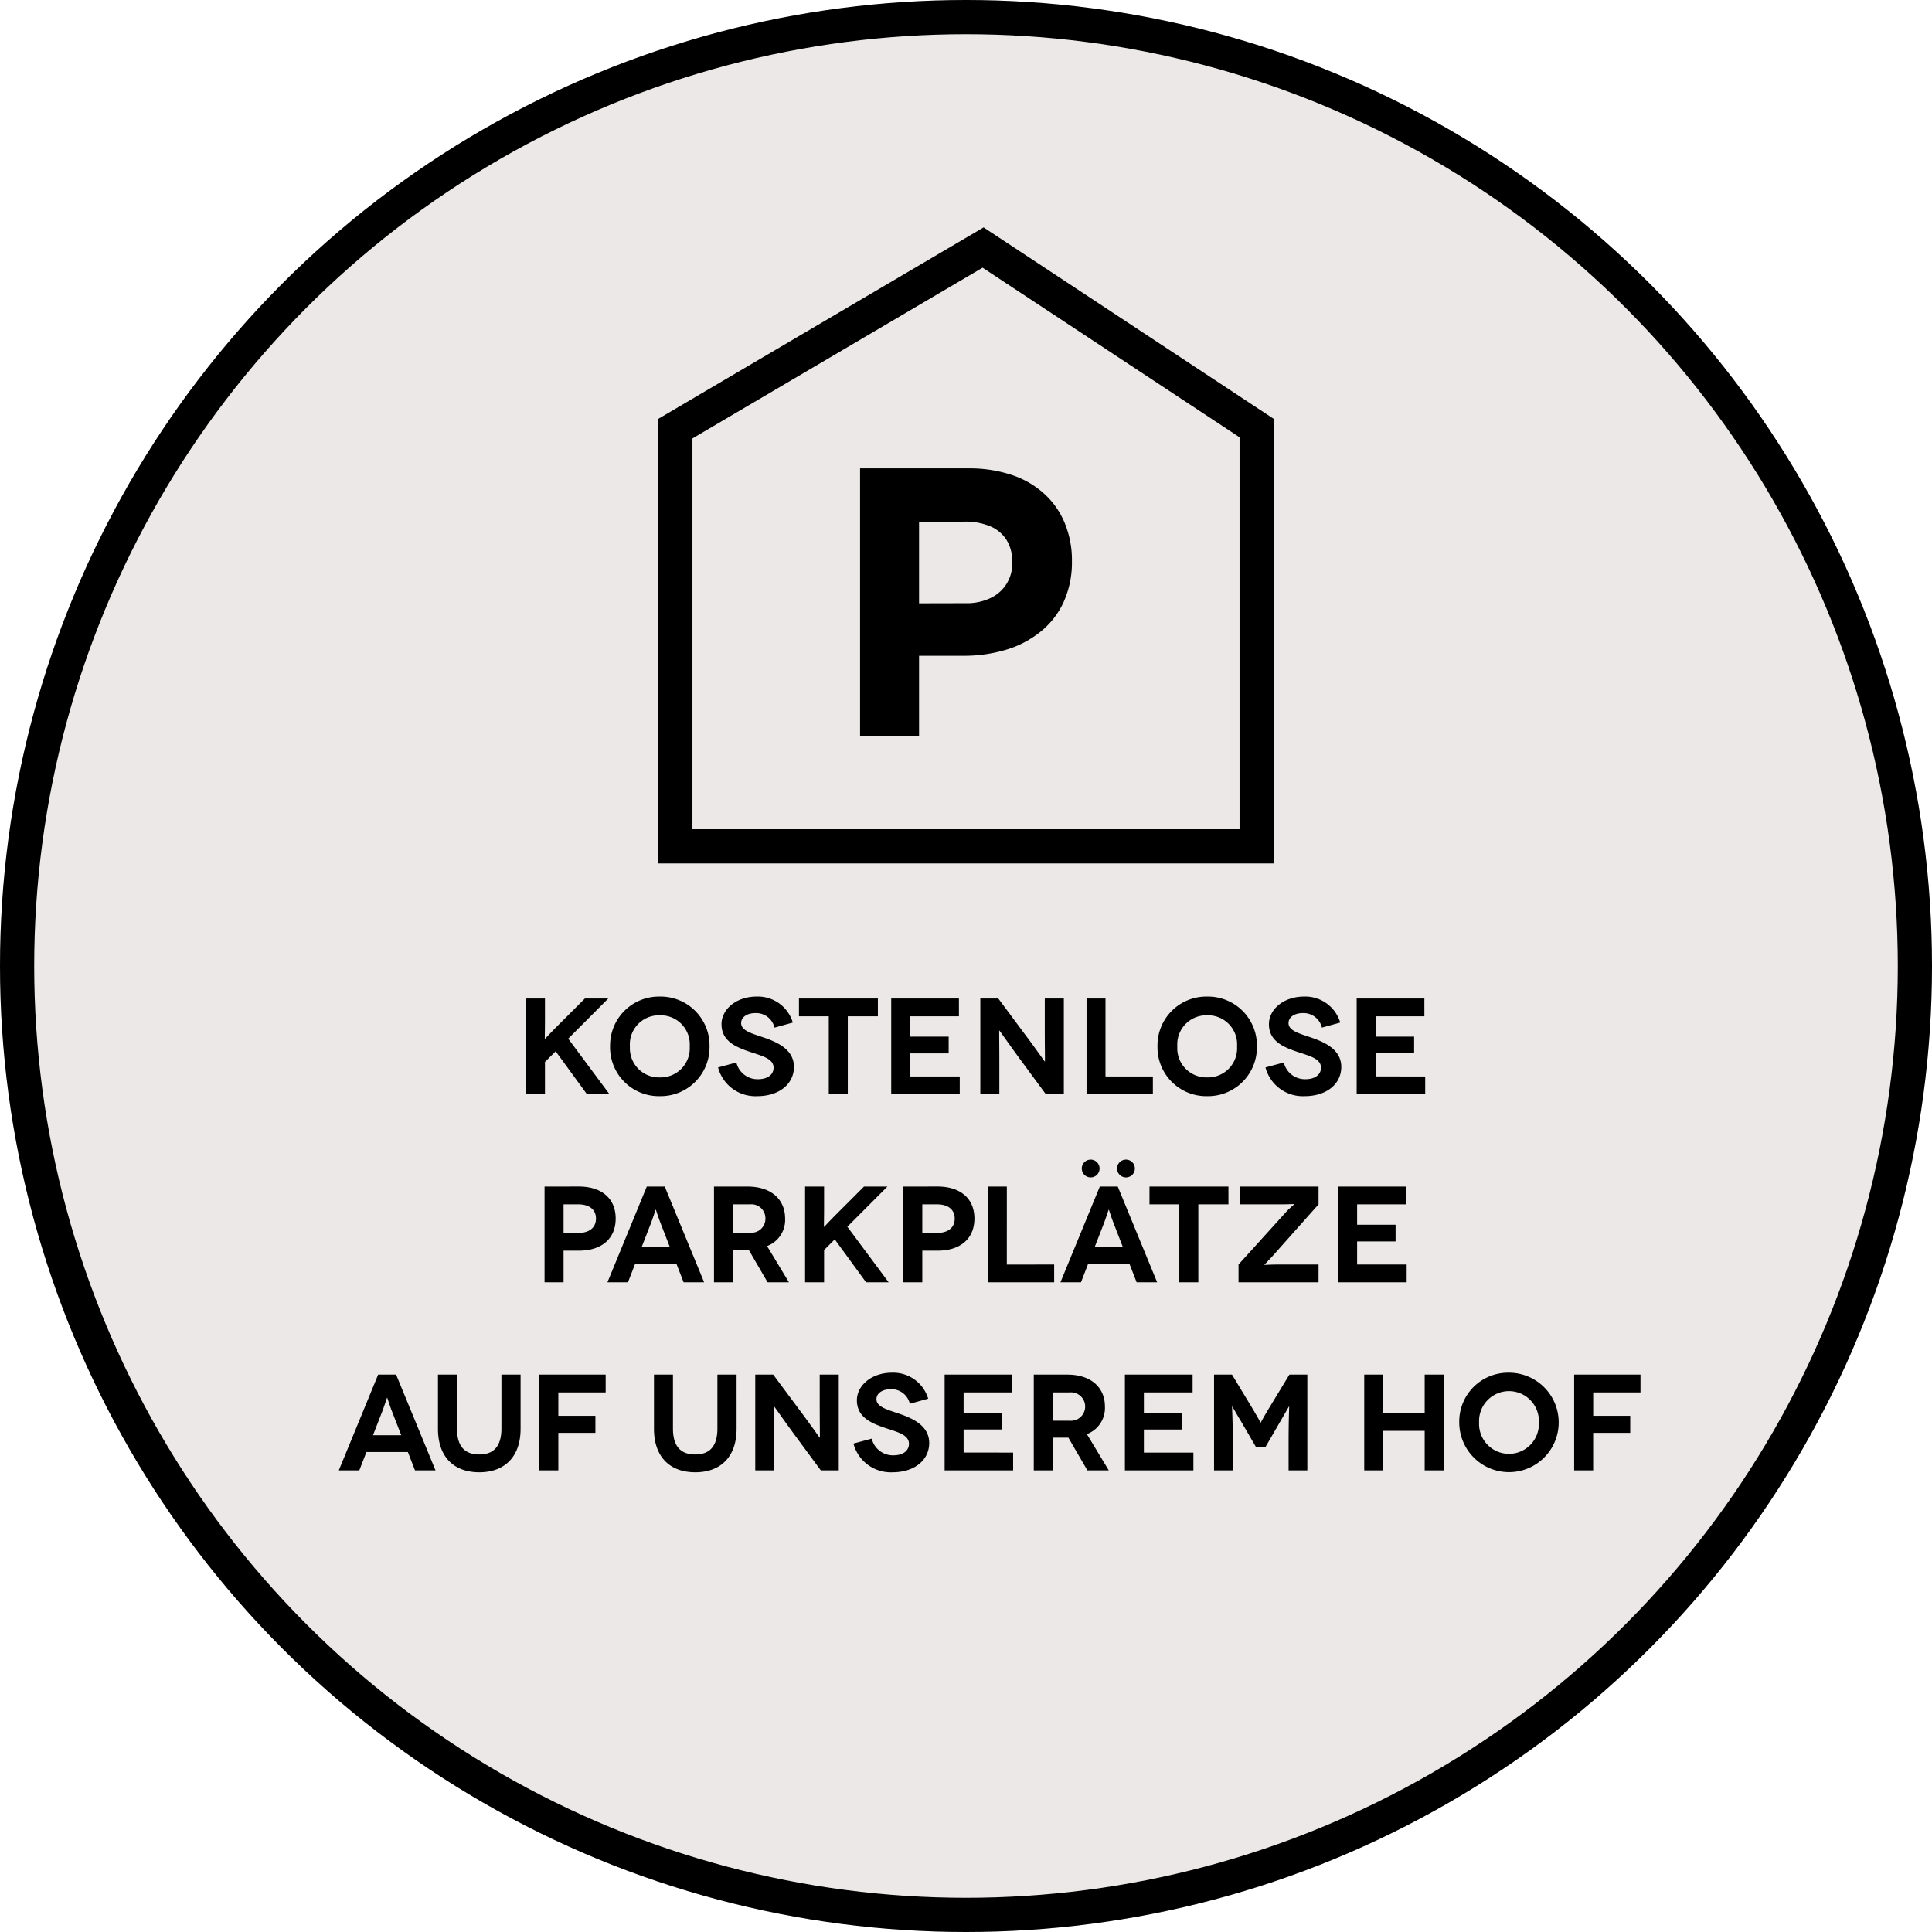
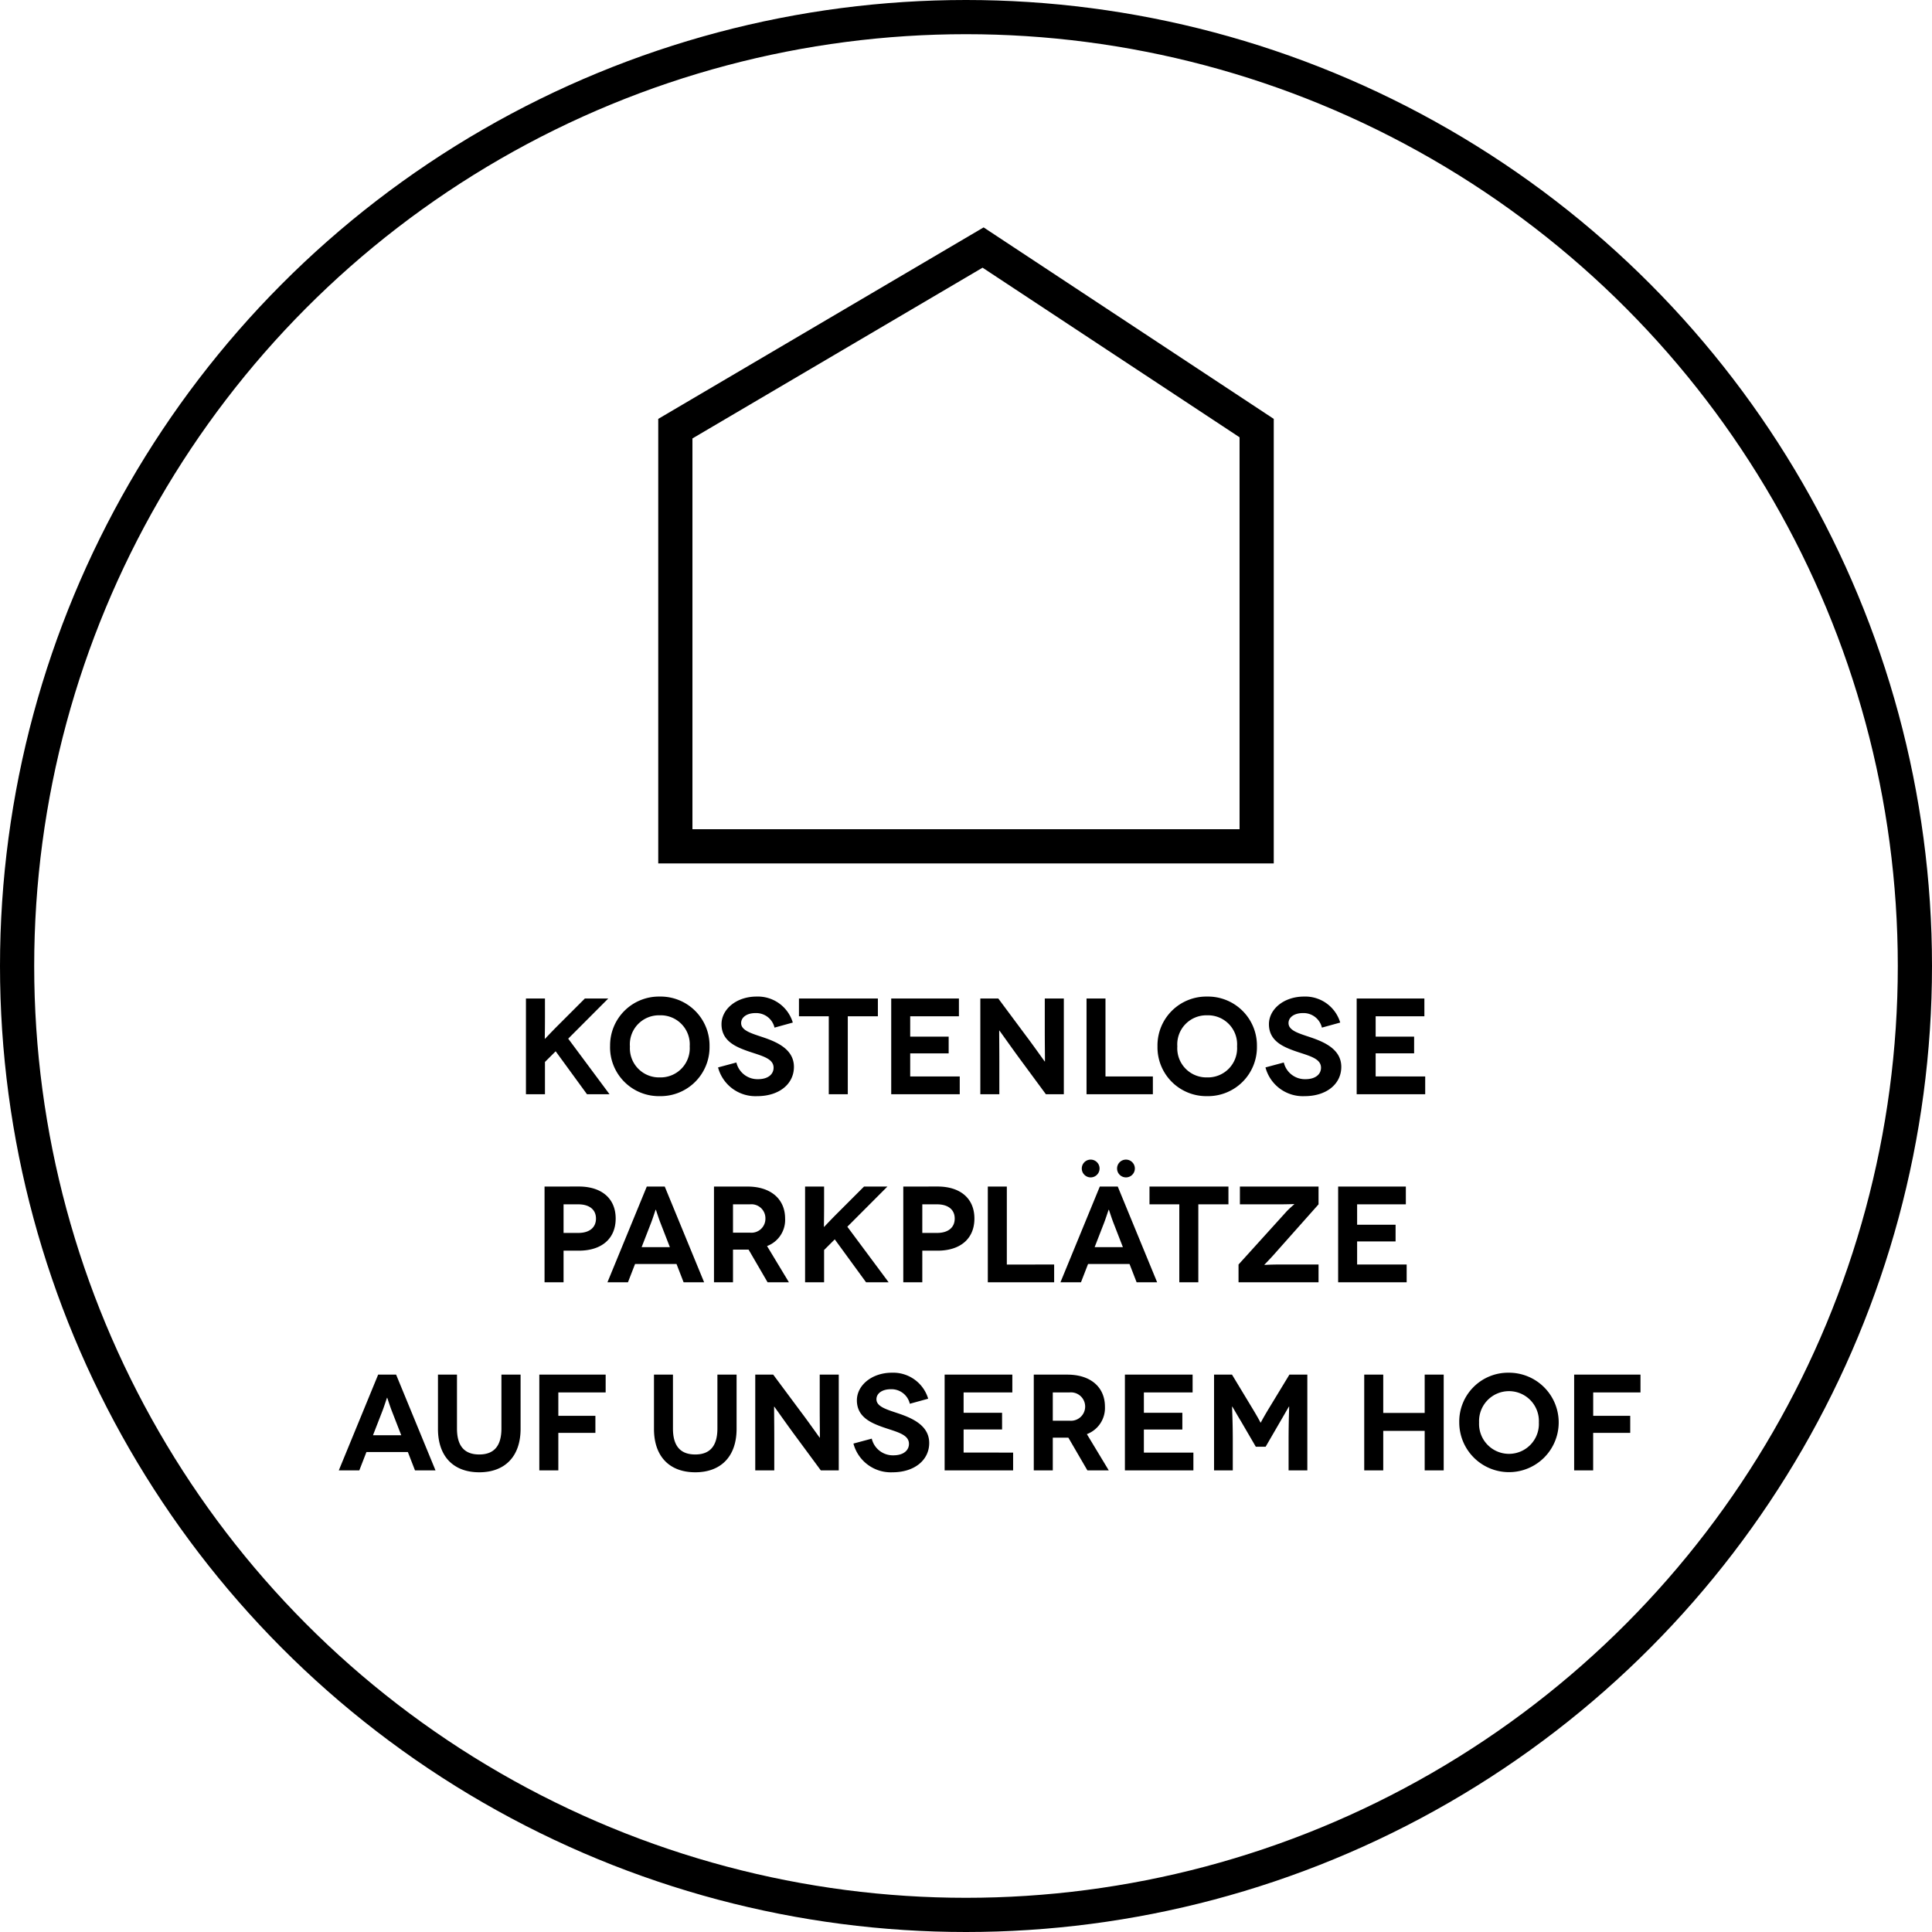
<svg xmlns="http://www.w3.org/2000/svg" width="226" height="226" viewBox="0 0 226 226">
  <defs>
    <clipPath id="clip-path">
-       <rect id="Rechteck_274" data-name="Rechteck 274" width="24.784" height="31.303" fill="none" />
-     </clipPath>
+       </clipPath>
  </defs>
  <g id="Gruppe_2808" data-name="Gruppe 2808" transform="translate(-1596 -14079)">
    <g id="Ellipse_6" data-name="Ellipse 6" transform="translate(1596 14079)" fill="#ebe8e7" stroke="#000" stroke-width="4">
-       <circle cx="113" cy="113" r="113" stroke="none" />
      <circle cx="113" cy="113" r="111" fill="none" />
    </g>
    <path id="Pfad_869" data-name="Pfad 869" d="M-44.7,0l-4.832-6.5,4.688-4.7h-2.736l-3.072,3.072c-1.04,1.04-1.584,1.648-1.6,1.648h-.016c-.016,0,.016-.672.016-2.512V-11.2h-2.224V0h2.224V-3.776L-51-5.024-47.336,0Zm.064-5.6A5.712,5.712,0,0,0-38.824.224,5.725,5.725,0,0,0-33-5.6a5.725,5.725,0,0,0-5.824-5.824A5.712,5.712,0,0,0-44.632-5.6Zm2.32,0a3.4,3.4,0,0,1,3.488-3.632A3.4,3.4,0,0,1-35.32-5.6a3.412,3.412,0,0,1-3.5,3.632A3.408,3.408,0,0,1-42.312-5.6Zm19.056-2.784a4.265,4.265,0,0,0-4.24-3.04c-2.368,0-4.1,1.488-4.1,3.232,0,1.952,1.664,2.64,2.992,3.12,1.584.56,3.1.832,3.1,1.968,0,.752-.624,1.344-1.824,1.344a2.537,2.537,0,0,1-2.528-1.952l-2.144.576A4.522,4.522,0,0,0-27.416.224c2.56,0,4.288-1.424,4.288-3.424S-25-6.064-26.632-6.624c-1.408-.48-2.672-.8-2.672-1.7,0-.672.656-1.168,1.68-1.168a2.2,2.2,0,0,1,2.224,1.7Zm.72-2.816v2.08h3.488V0h2.224V-9.12h3.52V-11.2ZM-9.528-2.08v-2.7h4.5V-6.736h-4.5V-9.12h5.7V-11.2h-7.92V0h8.016V-2.08ZM6.216-11.2v3.664c0,1.888.032,3.712.016,3.712H6.216c-.016,0-1.424-2-2.192-3.008L.776-11.2h-2.1V0H.9V-3.616C.9-5.84.872-7.456.888-7.456H.9C.92-7.456,2.152-5.7,3.16-4.32L6.344,0h2.1V-11.2Zm7.1,9.12V-11.2H11.1V0h7.76V-2.08ZM19.4-5.6A5.712,5.712,0,0,0,25.208.224,5.725,5.725,0,0,0,31.032-5.6a5.725,5.725,0,0,0-5.824-5.824A5.712,5.712,0,0,0,19.4-5.6Zm2.32,0a3.4,3.4,0,0,1,3.488-3.632,3.4,3.4,0,0,1,3.5,3.632,3.412,3.412,0,0,1-3.5,3.632A3.408,3.408,0,0,1,21.72-5.6ZM40.776-8.384a4.265,4.265,0,0,0-4.24-3.04c-2.368,0-4.1,1.488-4.1,3.232,0,1.952,1.664,2.64,2.992,3.12,1.584.56,3.1.832,3.1,1.968,0,.752-.624,1.344-1.824,1.344a2.537,2.537,0,0,1-2.528-1.952l-2.144.576A4.522,4.522,0,0,0,36.616.224C39.176.224,40.9-1.2,40.9-3.2s-1.872-2.864-3.5-3.424c-1.408-.48-2.672-.8-2.672-1.7,0-.672.656-1.168,1.68-1.168a2.2,2.2,0,0,1,2.224,1.7Zm4.144,6.3v-2.7h4.5V-6.736h-4.5V-9.12h5.7V-11.2H42.7V0h8.016V-2.08ZM-52.3,10.8V22h2.224V18.3H-48.3c2.688,0,4.32-1.408,4.32-3.76,0-2.336-1.632-3.744-4.32-3.744Zm2.224,5.424V12.88h1.728c1.28,0,2.064.608,2.064,1.664,0,1.04-.752,1.68-2.064,1.68ZM-36.032,22h2.4L-38.24,10.8h-2.1L-44.944,22h2.4l.832-2.144h4.848Zm-4.912-4.112,1.1-2.832c.24-.624.528-1.552.544-1.552h.016c.016,0,.3.928.544,1.552l1.1,2.832ZM-23.712,22l-2.56-4.24a3.263,3.263,0,0,0,2.112-3.216c0-2.256-1.648-3.744-4.4-3.744h-3.92V22h2.224V18.176h1.824L-26.208,22Zm-6.544-9.12h1.984a1.636,1.636,0,0,1,1.808,1.664,1.633,1.633,0,0,1-1.808,1.648h-1.984ZM-12.048,22l-4.832-6.5,4.688-4.7h-2.736L-18,13.872c-1.04,1.04-1.584,1.648-1.6,1.648h-.016c-.016,0,.016-.672.016-2.512V10.8h-2.224V22H-19.6V18.224l1.248-1.248L-14.688,22Zm1.712-11.2V22h2.224V18.3h1.776c2.688,0,4.32-1.408,4.32-3.76,0-2.336-1.632-3.744-4.32-3.744Zm2.224,5.424V12.88h1.728c1.28,0,2.064.608,2.064,1.664,0,1.04-.752,1.68-2.064,1.68Zm9.888,3.7V10.8H-.448V22h7.76V19.92ZM11.584,9.728a1.04,1.04,0,0,0,0-2.08,1.04,1.04,0,1,0,0,2.08Zm4.128,0a1.04,1.04,0,0,0,0-2.08,1.04,1.04,0,1,0,0,2.08ZM16.96,22h2.4L14.752,10.8h-2.1L8.048,22h2.4l.832-2.144h4.848Zm-4.912-4.112,1.1-2.832c.24-.624.528-1.552.544-1.552h.016c.016,0,.3.928.544,1.552l1.1,2.832ZM18.464,10.8v2.08h3.488V22h2.224V12.88H27.7V10.8Zm19.776,0h-9.2v2.08h4.7c.736,0,1.632-.032,1.648-.032l.016.016c0,.016-.608.512-.976.928L28.88,19.92V22h9.36V19.92H33.552c-.912,0-1.616.048-1.632.048l-.016-.016c0-.016.48-.5.96-1.024L38.24,12.88Zm4.512,9.12v-2.7h4.5V15.264h-4.5V12.88h5.7V10.8h-7.92V22h8.016V19.92ZM-67.456,44h2.4l-4.608-11.2h-2.1L-76.368,44h2.4l.832-2.144h4.848Zm-4.912-4.112,1.1-2.832c.24-.624.528-1.552.544-1.552h.016c.016,0,.3.928.544,1.552l1.1,2.832ZM-57.344,32.8v6.3c0,2.08-.9,3.04-2.592,3.04-1.712,0-2.608-.96-2.608-3.04V32.8h-2.224v6.336c0,3.3,1.872,5.088,4.832,5.088,2.944,0,4.832-1.792,4.832-5.088V32.8Zm12.192,2.08V32.8h-7.76V44h2.224V39.616h4.336v-2h-4.336V34.88ZM-32.08,32.8v6.3c0,2.08-.9,3.04-2.592,3.04-1.712,0-2.608-.96-2.608-3.04V32.8H-39.5v6.336c0,3.3,1.872,5.088,4.832,5.088,2.944,0,4.832-1.792,4.832-5.088V32.8Zm11.968,0v3.664c0,1.888.032,3.712.016,3.712h-.016c-.016,0-1.424-2-2.192-3.008L-25.552,32.8h-2.1V44h2.224V40.384c0-2.224-.032-3.84-.016-3.84h.016c.016,0,1.248,1.76,2.256,3.136L-19.984,44h2.1V32.8Zm12.688,2.816a4.265,4.265,0,0,0-4.24-3.04c-2.368,0-4.1,1.488-4.1,3.232,0,1.952,1.664,2.64,2.992,3.12,1.584.56,3.1.832,3.1,1.968,0,.752-.624,1.344-1.824,1.344a2.537,2.537,0,0,1-2.528-1.952l-2.144.576a4.522,4.522,0,0,0,4.576,3.36c2.56,0,4.288-1.424,4.288-3.424s-1.872-2.864-3.5-3.424c-1.408-.48-2.672-.8-2.672-1.7,0-.672.656-1.168,1.68-1.168a2.2,2.2,0,0,1,2.224,1.7Zm4.144,6.3v-2.7h4.5V37.264h-4.5V34.88h5.7V32.8H-5.5V44H2.512V41.92ZM13.7,44l-2.56-4.24a3.263,3.263,0,0,0,2.112-3.216c0-2.256-1.648-3.744-4.4-3.744H4.928V44H7.152V40.176H8.976L11.2,44ZM7.152,34.88H9.136a1.662,1.662,0,1,1,0,3.312H7.152Zm10.656,7.04v-2.7h4.5V37.264h-4.5V34.88h5.7V32.8h-7.92V44H23.6V41.92ZM34.832,32.8,32.5,36.64c-.864,1.424-1.008,1.776-1.024,1.776h-.016c-.016,0-.16-.352-1.024-1.776l-2.32-3.84h-2.1V44h2.192V40.5c0-2.352-.1-3.968-.08-3.968h.016c.016,0,.8,1.376,1.008,1.7L30.9,41.232h1.152l1.744-3.008c.192-.32.976-1.7.992-1.7H34.8c.016,0-.064,1.616-.064,3.968V44h2.192V32.8Zm15.824,0v4.48H45.808V32.8H43.584V44h2.224V39.376h4.848V44H52.88V32.8ZM54.7,38.4a5.816,5.816,0,1,0,5.808-5.824A5.712,5.712,0,0,0,54.7,38.4Zm2.32,0a3.5,3.5,0,1,1,6.992,0,3.5,3.5,0,1,1-6.992,0ZM75.9,34.88V32.8h-7.76V44h2.224V39.616H74.7v-2H70.368V34.88Z" transform="translate(1712 14207)" />
    <g id="Pfad_431" data-name="Pfad 431" transform="translate(1673 14128)" fill="none">
-       <path d="M0,0,38.059-22.4,72,0V52H0Z" stroke="none" />
      <path d="M 37.938 -17.687 L 4 2.287 L 4 48 L 68 48 L 68 2.153 L 37.938 -17.687 M 38.059 -22.399 L 72 0 L 72 52 L 0 52 L 0 0 L 38.059 -22.399 Z" stroke="none" fill="#000" />
    </g>
    <g id="Gruppe_2648" data-name="Gruppe 2648" transform="translate(1696.608 14133.791)">
      <g id="Gruppe_2647" data-name="Gruppe 2647" clip-path="url(#clip-path)">
-         <path id="Pfad_432" data-name="Pfad 432" d="M0,31.3H6.9V21.921h5.226a17,17,0,0,0,4.95-.707,11.644,11.644,0,0,0,4-2.087,9.442,9.442,0,0,0,2.708-3.432,11.25,11.25,0,0,0,1-4.777v-.086a11.353,11.353,0,0,0-.828-4.4,9.427,9.427,0,0,0-2.363-3.415A10.539,10.539,0,0,0,17.816.793,15.551,15.551,0,0,0,12.8,0H0ZM6.9,15.781V6.226h5.312a7.441,7.441,0,0,1,2.984.535,4.145,4.145,0,0,1,1.932,1.6,4.694,4.694,0,0,1,.673,2.587v.1a4.415,4.415,0,0,1-2.5,4.1,6.424,6.424,0,0,1-2.949.621Z" />
-       </g>
+         </g>
    </g>
  </g>
</svg>